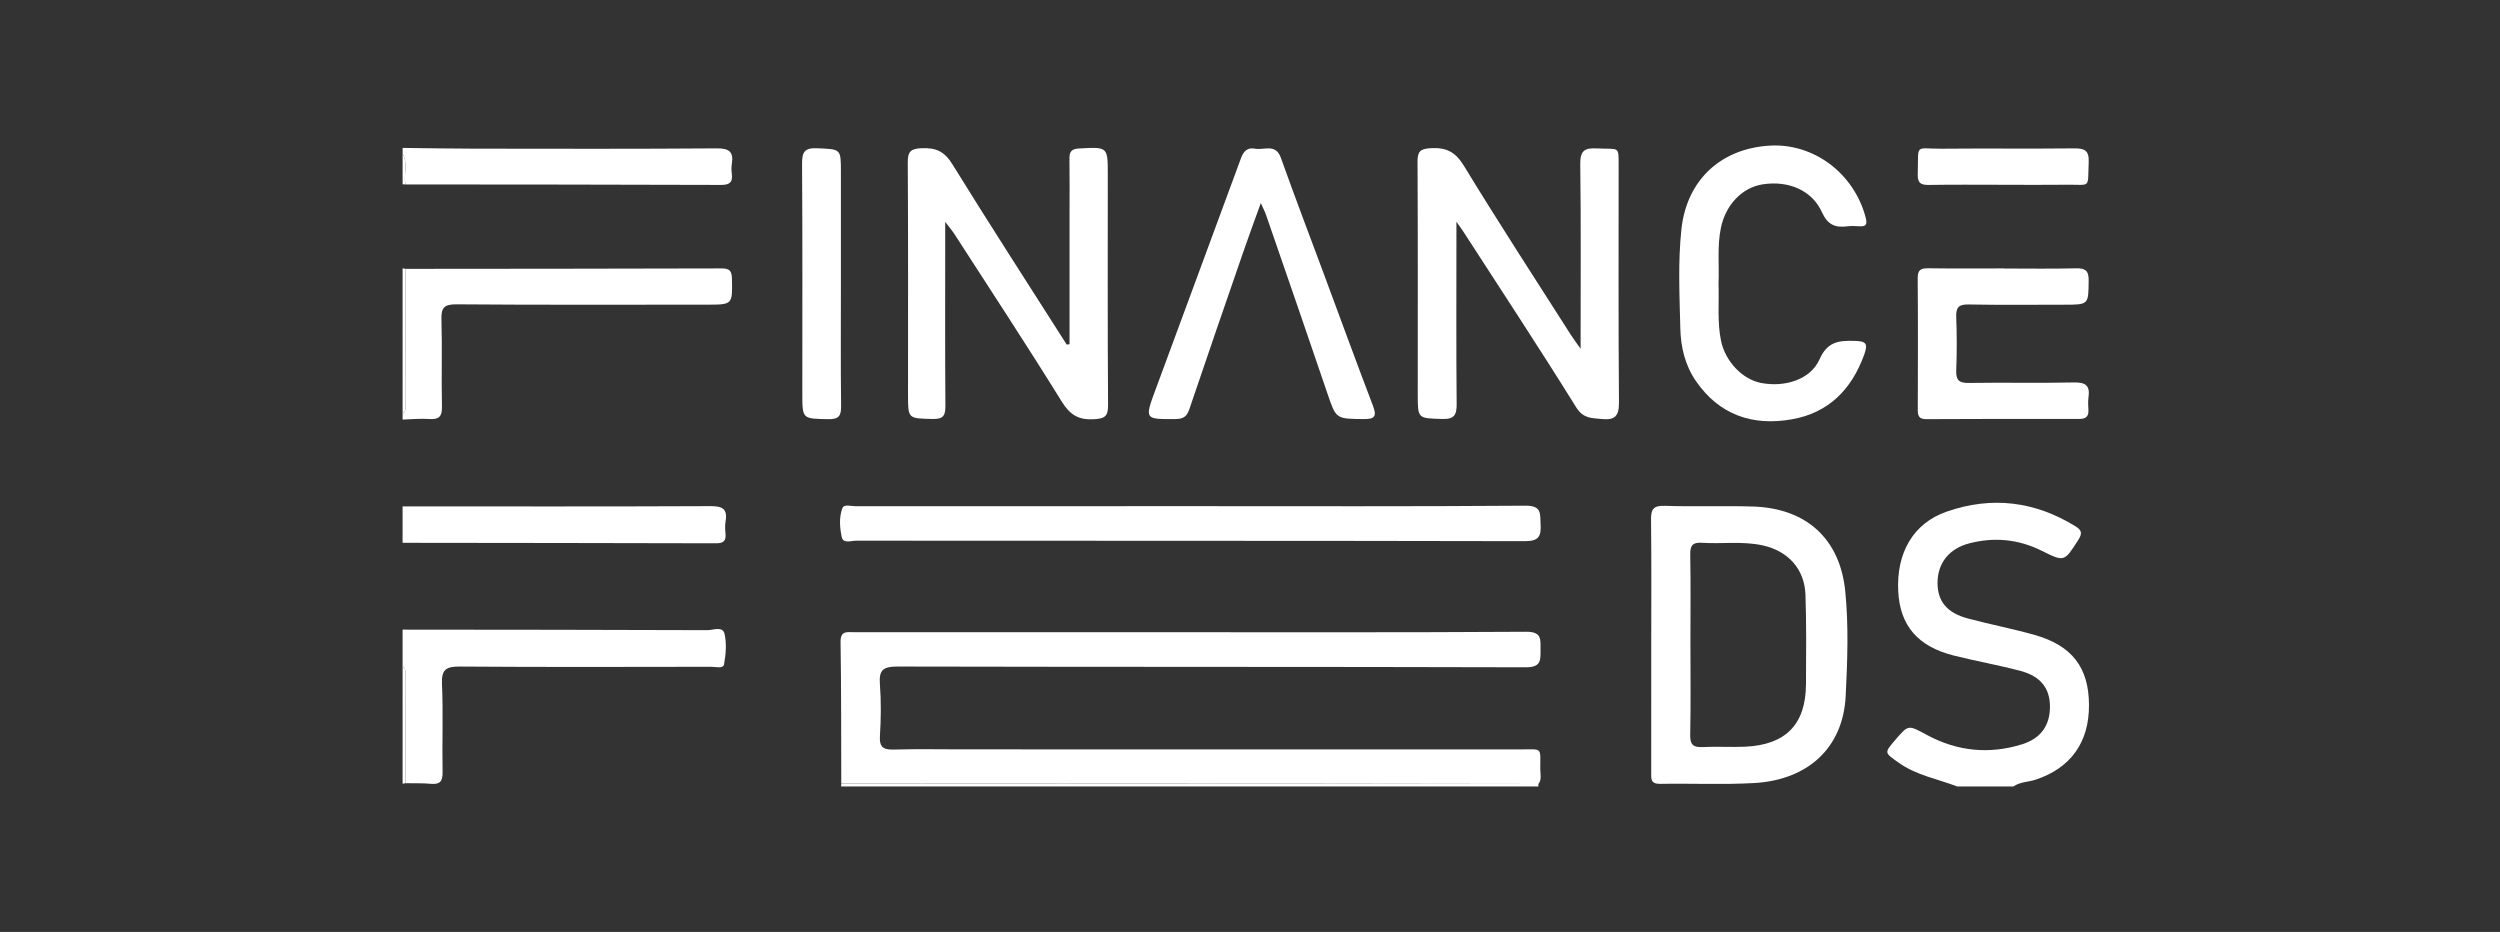
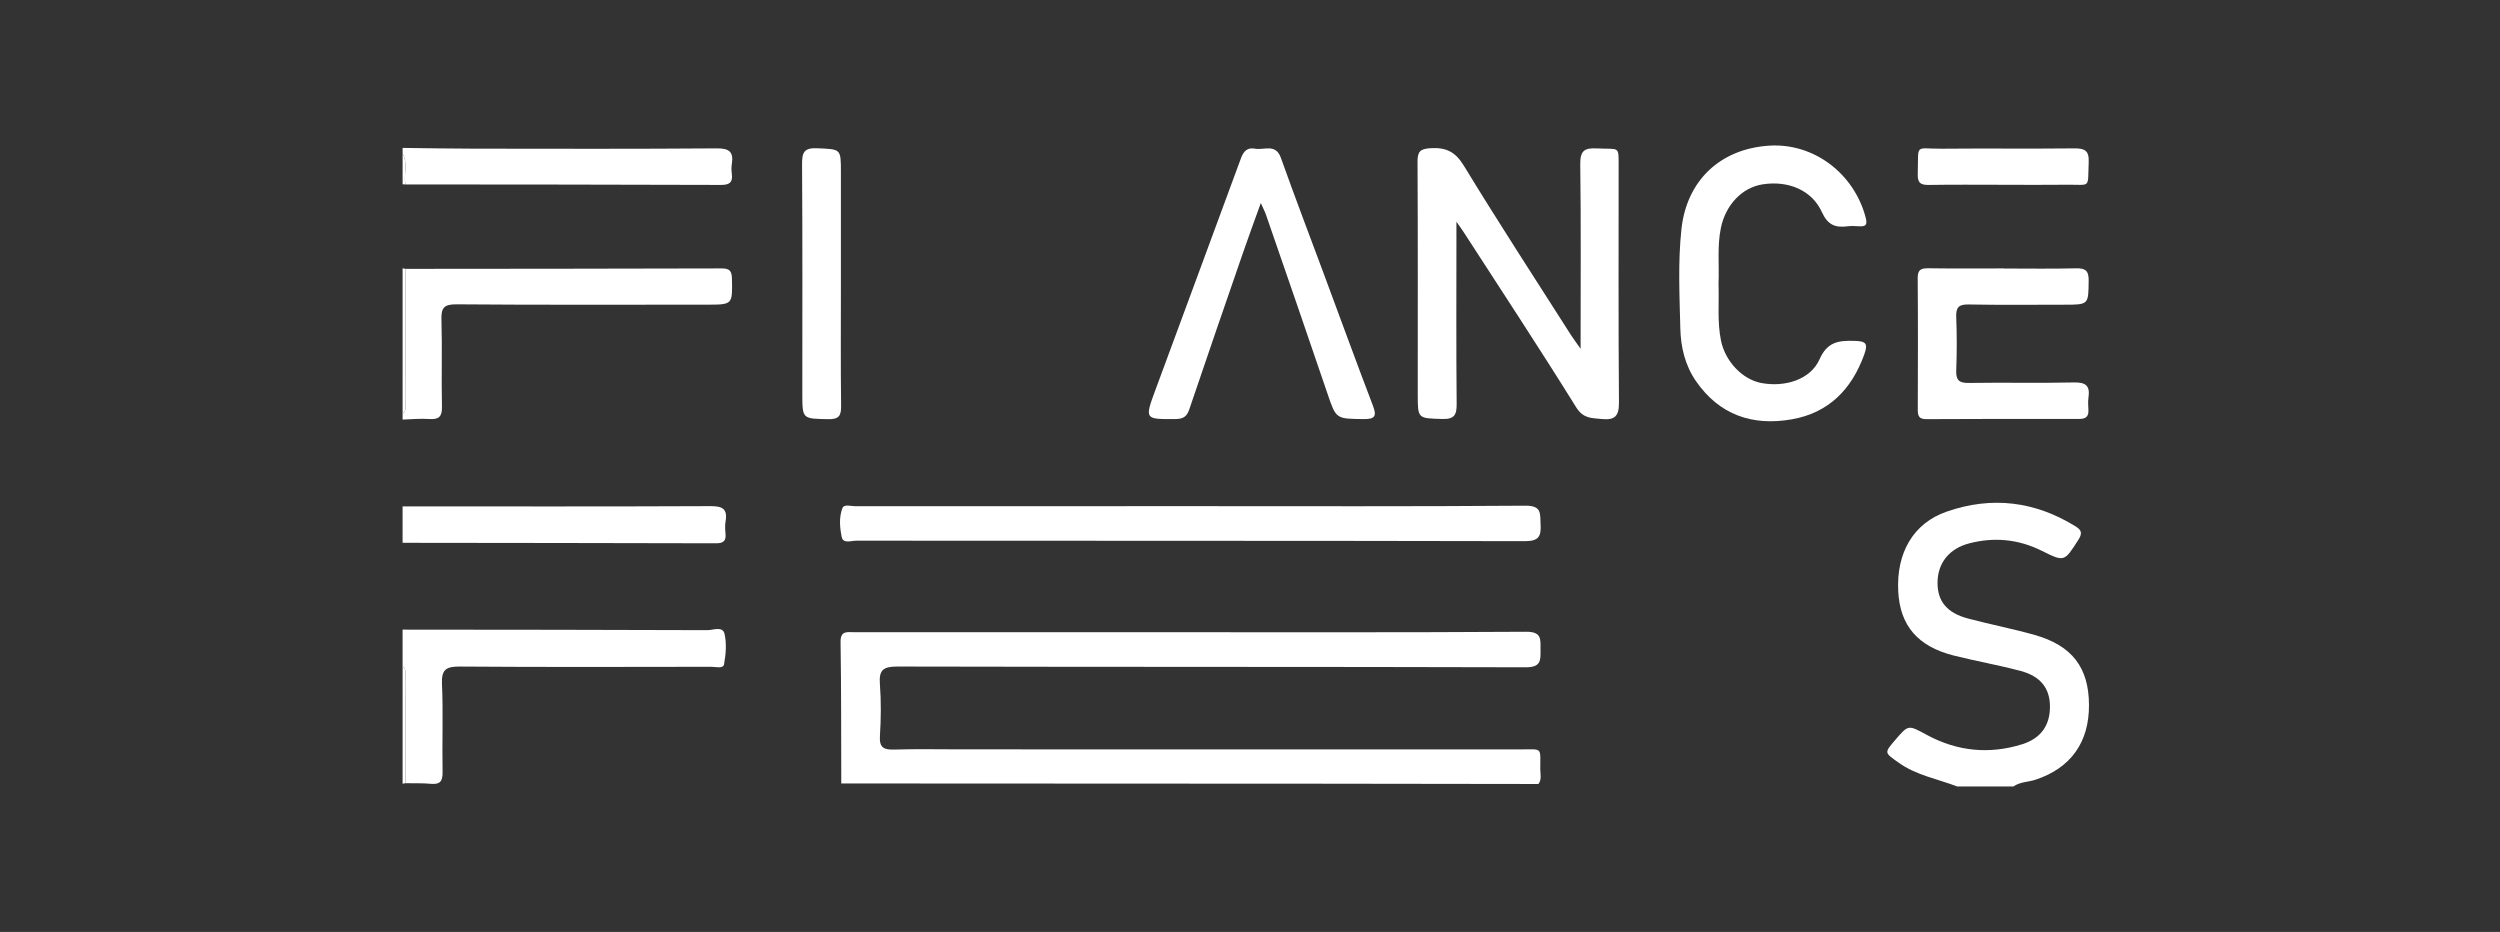
<svg xmlns="http://www.w3.org/2000/svg" width="169" height="63" viewBox="0 0 169 63" fill="none">
  <rect x="0" y="0" width="169" height="63" fill="#333333" stroke="none" />
  <path d="M132.306 53.166C130.97 52.65 129.532 52.411 128.328 51.543C127.39 50.867 127.356 50.914 128.119 50.021C129.026 48.959 129 49.005 130.275 49.691C132.315 50.79 134.482 51.008 136.7 50.311C138.001 49.903 138.607 48.987 138.576 47.684C138.548 46.512 137.931 45.713 136.601 45.358C135.108 44.959 133.58 44.693 132.081 44.316C129.64 43.702 128.44 42.292 128.321 39.978C128.185 37.365 129.34 35.368 131.6 34.584C134.647 33.526 137.57 33.883 140.321 35.59C140.75 35.855 140.755 36.087 140.495 36.494C139.541 37.987 139.556 37.996 138.01 37.227C136.443 36.448 134.806 36.294 133.122 36.73C131.762 37.083 130.987 38.065 130.977 39.379C130.968 40.643 131.61 41.435 133.049 41.816C134.544 42.212 136.066 42.504 137.553 42.926C140.079 43.643 141.203 45.135 141.216 47.648C141.23 50.185 139.975 51.926 137.602 52.708C137.106 52.872 136.554 52.849 136.107 53.166H132.306Z" fill="white" />
  <path d="M27.414 18.175C34.535 18.168 41.656 18.167 48.777 18.145C49.316 18.143 49.469 18.307 49.48 18.84C49.514 20.596 49.537 20.595 47.766 20.595C42.132 20.595 36.497 20.618 30.863 20.572C29.992 20.565 29.818 20.823 29.842 21.626C29.9 23.579 29.832 25.536 29.876 27.491C29.892 28.173 29.663 28.37 29.011 28.325C28.416 28.283 27.814 28.346 27.215 28.363V27.985C27.526 27.708 27.396 27.339 27.398 27.011C27.411 24.066 27.41 21.12 27.412 18.175L27.414 18.175Z" fill="white" />
  <path d="M27.215 42.563C34.083 42.57 40.95 42.572 47.816 42.599C48.213 42.6 48.855 42.306 48.979 42.851C49.128 43.504 49.069 44.234 48.947 44.903C48.888 45.226 48.39 45.074 48.09 45.075C42.426 45.083 36.76 45.102 31.096 45.059C30.163 45.053 29.833 45.245 29.878 46.243C29.966 48.225 29.88 50.215 29.918 52.201C29.929 52.825 29.738 53.043 29.118 52.985C28.553 52.932 27.981 52.956 27.412 52.945C27.409 50.63 27.412 48.313 27.398 45.998C27.396 45.669 27.522 45.301 27.215 45.023V42.562L27.215 42.563Z" fill="white" />
  <path d="M27.216 9.999C28.826 10.017 30.436 10.048 32.046 10.05C37.515 10.056 42.984 10.073 48.453 10.03C49.311 10.024 49.601 10.272 49.471 11.086C49.437 11.301 49.442 11.529 49.47 11.746C49.544 12.315 49.337 12.503 48.74 12.501C41.628 12.474 34.515 12.475 27.402 12.468C27.282 11.776 27.589 11.047 27.217 10.378V10L27.216 9.999Z" fill="white" />
  <path d="M27.215 34.232C34.146 34.232 41.076 34.247 48.006 34.215C48.816 34.211 49.197 34.375 49.049 35.239C49.001 35.514 49.018 35.807 49.045 36.088C49.096 36.597 48.862 36.729 48.384 36.727C41.327 36.708 34.271 36.703 27.215 36.694L27.215 34.232Z" fill="white" />
-   <path d="M56.862 53.166C56.865 53.098 56.868 53.03 56.87 52.962C67.702 52.967 78.534 52.971 89.365 52.977C94.242 52.98 99.12 52.991 103.997 52.998C103.998 53.054 103.996 53.11 103.99 53.166H56.862L56.862 53.166Z" fill="white" />
  <path d="M27.414 18.174C27.411 21.12 27.412 24.065 27.4 27.01C27.398 27.338 27.527 27.707 27.216 27.984C27.216 24.702 27.216 21.421 27.216 18.139C27.282 18.15 27.348 18.162 27.414 18.174V18.174Z" fill="white" />
  <path d="M27.216 45.024C27.524 45.302 27.398 45.669 27.4 45.999C27.413 48.314 27.411 50.63 27.413 52.946C27.348 52.956 27.282 52.967 27.216 52.977C27.216 50.326 27.216 47.675 27.216 45.024Z" fill="white" />
  <path d="M27.216 10.377C27.589 11.046 27.281 11.775 27.401 12.466C27.34 12.464 27.278 12.461 27.216 12.459V10.376V10.377Z" fill="white" />
  <path d="M103.996 52.998C99.119 52.992 94.242 52.981 89.365 52.978C78.533 52.971 67.701 52.967 56.87 52.962C56.859 49.776 56.873 46.589 56.822 43.404C56.81 42.609 57.277 42.737 57.741 42.737C64.519 42.737 71.296 42.737 78.074 42.737C86.435 42.737 94.796 42.761 103.157 42.707C104.233 42.7 104.136 43.213 104.139 43.911C104.142 44.623 104.193 45.112 103.141 45.109C88.984 45.068 74.827 45.092 60.67 45.058C59.703 45.056 59.406 45.289 59.481 46.251C59.571 47.412 59.556 48.588 59.483 49.751C59.432 50.55 59.751 50.693 60.46 50.671C61.947 50.624 63.437 50.657 64.925 50.657C77.561 50.657 90.198 50.655 102.835 50.659C104.292 50.659 104.122 50.484 104.122 51.993C104.122 52.328 104.235 52.689 103.997 52.999L103.996 52.998Z" fill="white" />
  <path d="M106.849 23.58C106.849 19.228 106.879 15.165 106.826 11.102C106.814 10.199 107.098 9.989 107.939 10.032C109.483 10.111 109.418 9.824 109.419 11.21C109.423 16.54 109.397 21.871 109.442 27.201C109.45 28.134 109.165 28.416 108.267 28.325C107.581 28.255 107.029 28.304 106.547 27.53C104.068 23.541 101.482 19.618 98.932 15.673C98.835 15.521 98.726 15.377 98.454 14.991C98.454 15.538 98.454 15.831 98.454 16.125C98.454 19.847 98.434 23.569 98.47 27.291C98.478 28.045 98.32 28.348 97.491 28.323C95.842 28.272 95.84 28.319 95.84 26.651C95.84 21.415 95.853 16.18 95.825 10.944C95.821 10.249 95.994 10.059 96.712 10.017C97.777 9.956 98.389 10.268 98.972 11.226C101.316 15.077 103.781 18.855 106.204 22.658C106.354 22.892 106.522 23.114 106.85 23.58L106.849 23.58Z" fill="white" />
-   <path d="M72.301 23.267C72.301 20.342 72.301 17.418 72.301 14.493C72.301 13.232 72.314 11.97 72.295 10.709C72.287 10.225 72.465 10.063 72.956 10.036C74.887 9.933 74.886 9.916 74.886 11.784C74.886 16.987 74.869 22.19 74.905 27.392C74.91 28.163 74.663 28.299 73.943 28.34C72.9 28.4 72.327 28.039 71.769 27.139C69.412 23.334 66.951 19.593 64.525 15.832C64.38 15.607 64.203 15.403 63.896 14.997C63.896 15.533 63.896 15.833 63.896 16.133C63.896 19.885 63.881 23.637 63.909 27.389C63.914 28.045 63.817 28.343 63.049 28.323C61.384 28.281 61.382 28.326 61.382 26.679C61.382 21.445 61.398 16.211 61.365 10.977C61.36 10.224 61.583 10.047 62.32 10.018C63.271 9.979 63.846 10.239 64.373 11.091C66.906 15.187 69.523 19.233 72.111 23.296C72.174 23.286 72.238 23.276 72.301 23.267Z" fill="white" />
-   <path d="M111.624 43.586C111.624 40.779 111.645 37.972 111.61 35.166C111.601 34.464 111.73 34.167 112.53 34.194C114.522 34.261 116.519 34.179 118.511 34.242C122.105 34.355 124.384 36.423 124.739 39.966C124.975 42.318 124.886 44.688 124.768 47.05C124.589 50.619 122.146 52.732 118.579 52.934C116.466 53.054 114.339 52.95 112.219 52.988C111.562 53 111.622 52.614 111.622 52.195C111.626 49.325 111.624 46.455 111.624 43.586ZM114.273 43.528C114.273 45.575 114.301 47.623 114.258 49.67C114.243 50.351 114.47 50.537 115.12 50.502C116.066 50.451 117.018 50.52 117.964 50.478C120.718 50.356 122.07 48.969 122.085 46.253C122.096 44.237 122.119 42.219 122.05 40.206C121.99 38.45 120.851 37.225 119.124 36.86C117.776 36.575 116.412 36.779 115.059 36.692C114.436 36.652 114.249 36.858 114.26 37.48C114.296 39.495 114.273 41.511 114.273 43.528Z" fill="white" />
  <path d="M80.525 34.216C88.058 34.216 95.591 34.243 103.124 34.185C104.25 34.177 104.102 34.742 104.144 35.449C104.191 36.261 104.015 36.585 103.08 36.583C88.014 36.55 72.948 36.561 57.882 36.55C57.543 36.55 56.996 36.773 56.9 36.299C56.77 35.667 56.708 34.966 56.948 34.349C57.061 34.061 57.527 34.221 57.831 34.221C65.396 34.215 72.96 34.216 80.525 34.216H80.525Z" fill="white" />
  <path d="M116.172 19.173C116.22 20.462 116.077 21.758 116.342 23.039C116.632 24.434 117.786 25.652 119.066 25.891C120.689 26.195 122.4 25.647 123.001 24.289C123.522 23.111 124.276 23.015 125.342 23.042C126.138 23.063 126.299 23.203 126.016 23.984C125.162 26.335 123.612 27.913 121.116 28.348C118.474 28.808 116.237 28.057 114.655 25.775C113.908 24.699 113.62 23.463 113.59 22.199C113.537 19.964 113.425 17.723 113.665 15.492C114.018 12.201 116.294 10.054 119.608 9.846C122.611 9.658 125.342 11.724 126.122 14.717C126.26 15.249 126.088 15.32 125.652 15.295C125.399 15.281 125.142 15.266 124.893 15.298C124.071 15.403 123.559 15.217 123.16 14.339C122.482 12.846 120.883 12.199 119.168 12.459C117.772 12.671 116.657 13.839 116.333 15.401C116.073 16.652 116.228 17.916 116.173 19.173L116.172 19.173Z" fill="white" />
  <path d="M85.23 13.726C84.804 14.912 84.413 15.97 84.045 17.035C82.822 20.575 81.598 24.113 80.4 27.661C80.23 28.166 79.985 28.325 79.452 28.328C77.386 28.34 77.371 28.355 78.095 26.391C80.02 21.163 81.963 15.943 83.883 10.713C84.06 10.231 84.308 9.949 84.844 10.051C85.455 10.168 86.236 9.676 86.592 10.679C87.53 13.318 88.532 15.934 89.507 18.559C90.603 21.509 91.68 24.466 92.803 27.406C93.072 28.113 92.982 28.34 92.174 28.33C90.295 28.308 90.322 28.333 89.724 26.569C88.359 22.546 86.966 18.532 85.58 14.516C85.501 14.289 85.386 14.076 85.23 13.726Z" fill="white" />
  <path d="M135.48 18.152C137.094 18.152 138.708 18.179 140.32 18.139C140.96 18.123 141.203 18.281 141.194 18.968C141.173 20.597 141.209 20.598 139.532 20.598C137.38 20.598 135.229 20.624 133.078 20.582C132.4 20.569 132.215 20.787 132.241 21.437C132.289 22.633 132.287 23.833 132.241 25.03C132.216 25.683 132.417 25.898 133.089 25.887C135.461 25.85 137.835 25.906 140.206 25.854C141.009 25.837 141.295 26.089 141.182 26.863C141.142 27.141 141.162 27.43 141.177 27.713C141.201 28.161 140.998 28.321 140.556 28.32C137.107 28.314 133.659 28.316 130.211 28.334C129.722 28.336 129.641 28.111 129.642 27.698C129.653 24.735 129.661 21.772 129.636 18.809C129.631 18.247 129.841 18.128 130.354 18.135C132.062 18.161 133.77 18.145 135.479 18.145V18.153L135.48 18.152Z" fill="white" />
  <path d="M56.845 19.281C56.845 21.99 56.825 24.699 56.859 27.407C56.868 28.076 56.743 28.352 55.988 28.336C54.237 28.3 54.237 28.342 54.237 26.593C54.237 21.427 54.254 16.261 54.22 11.096C54.215 10.303 54.358 9.982 55.242 10.022C56.843 10.095 56.845 10.037 56.845 11.626C56.845 14.178 56.845 16.729 56.845 19.28V19.281Z" fill="white" />
  <path d="M135.343 12.491C133.698 12.491 132.054 12.473 130.41 12.502C129.858 12.511 129.621 12.386 129.64 11.776C129.705 9.638 129.386 10.071 131.293 10.053C134.265 10.024 137.238 10.064 140.21 10.031C140.922 10.023 141.23 10.171 141.196 10.963C141.117 12.789 141.381 12.466 139.707 12.488C138.253 12.507 136.797 12.491 135.343 12.491Z" fill="white" />
</svg>